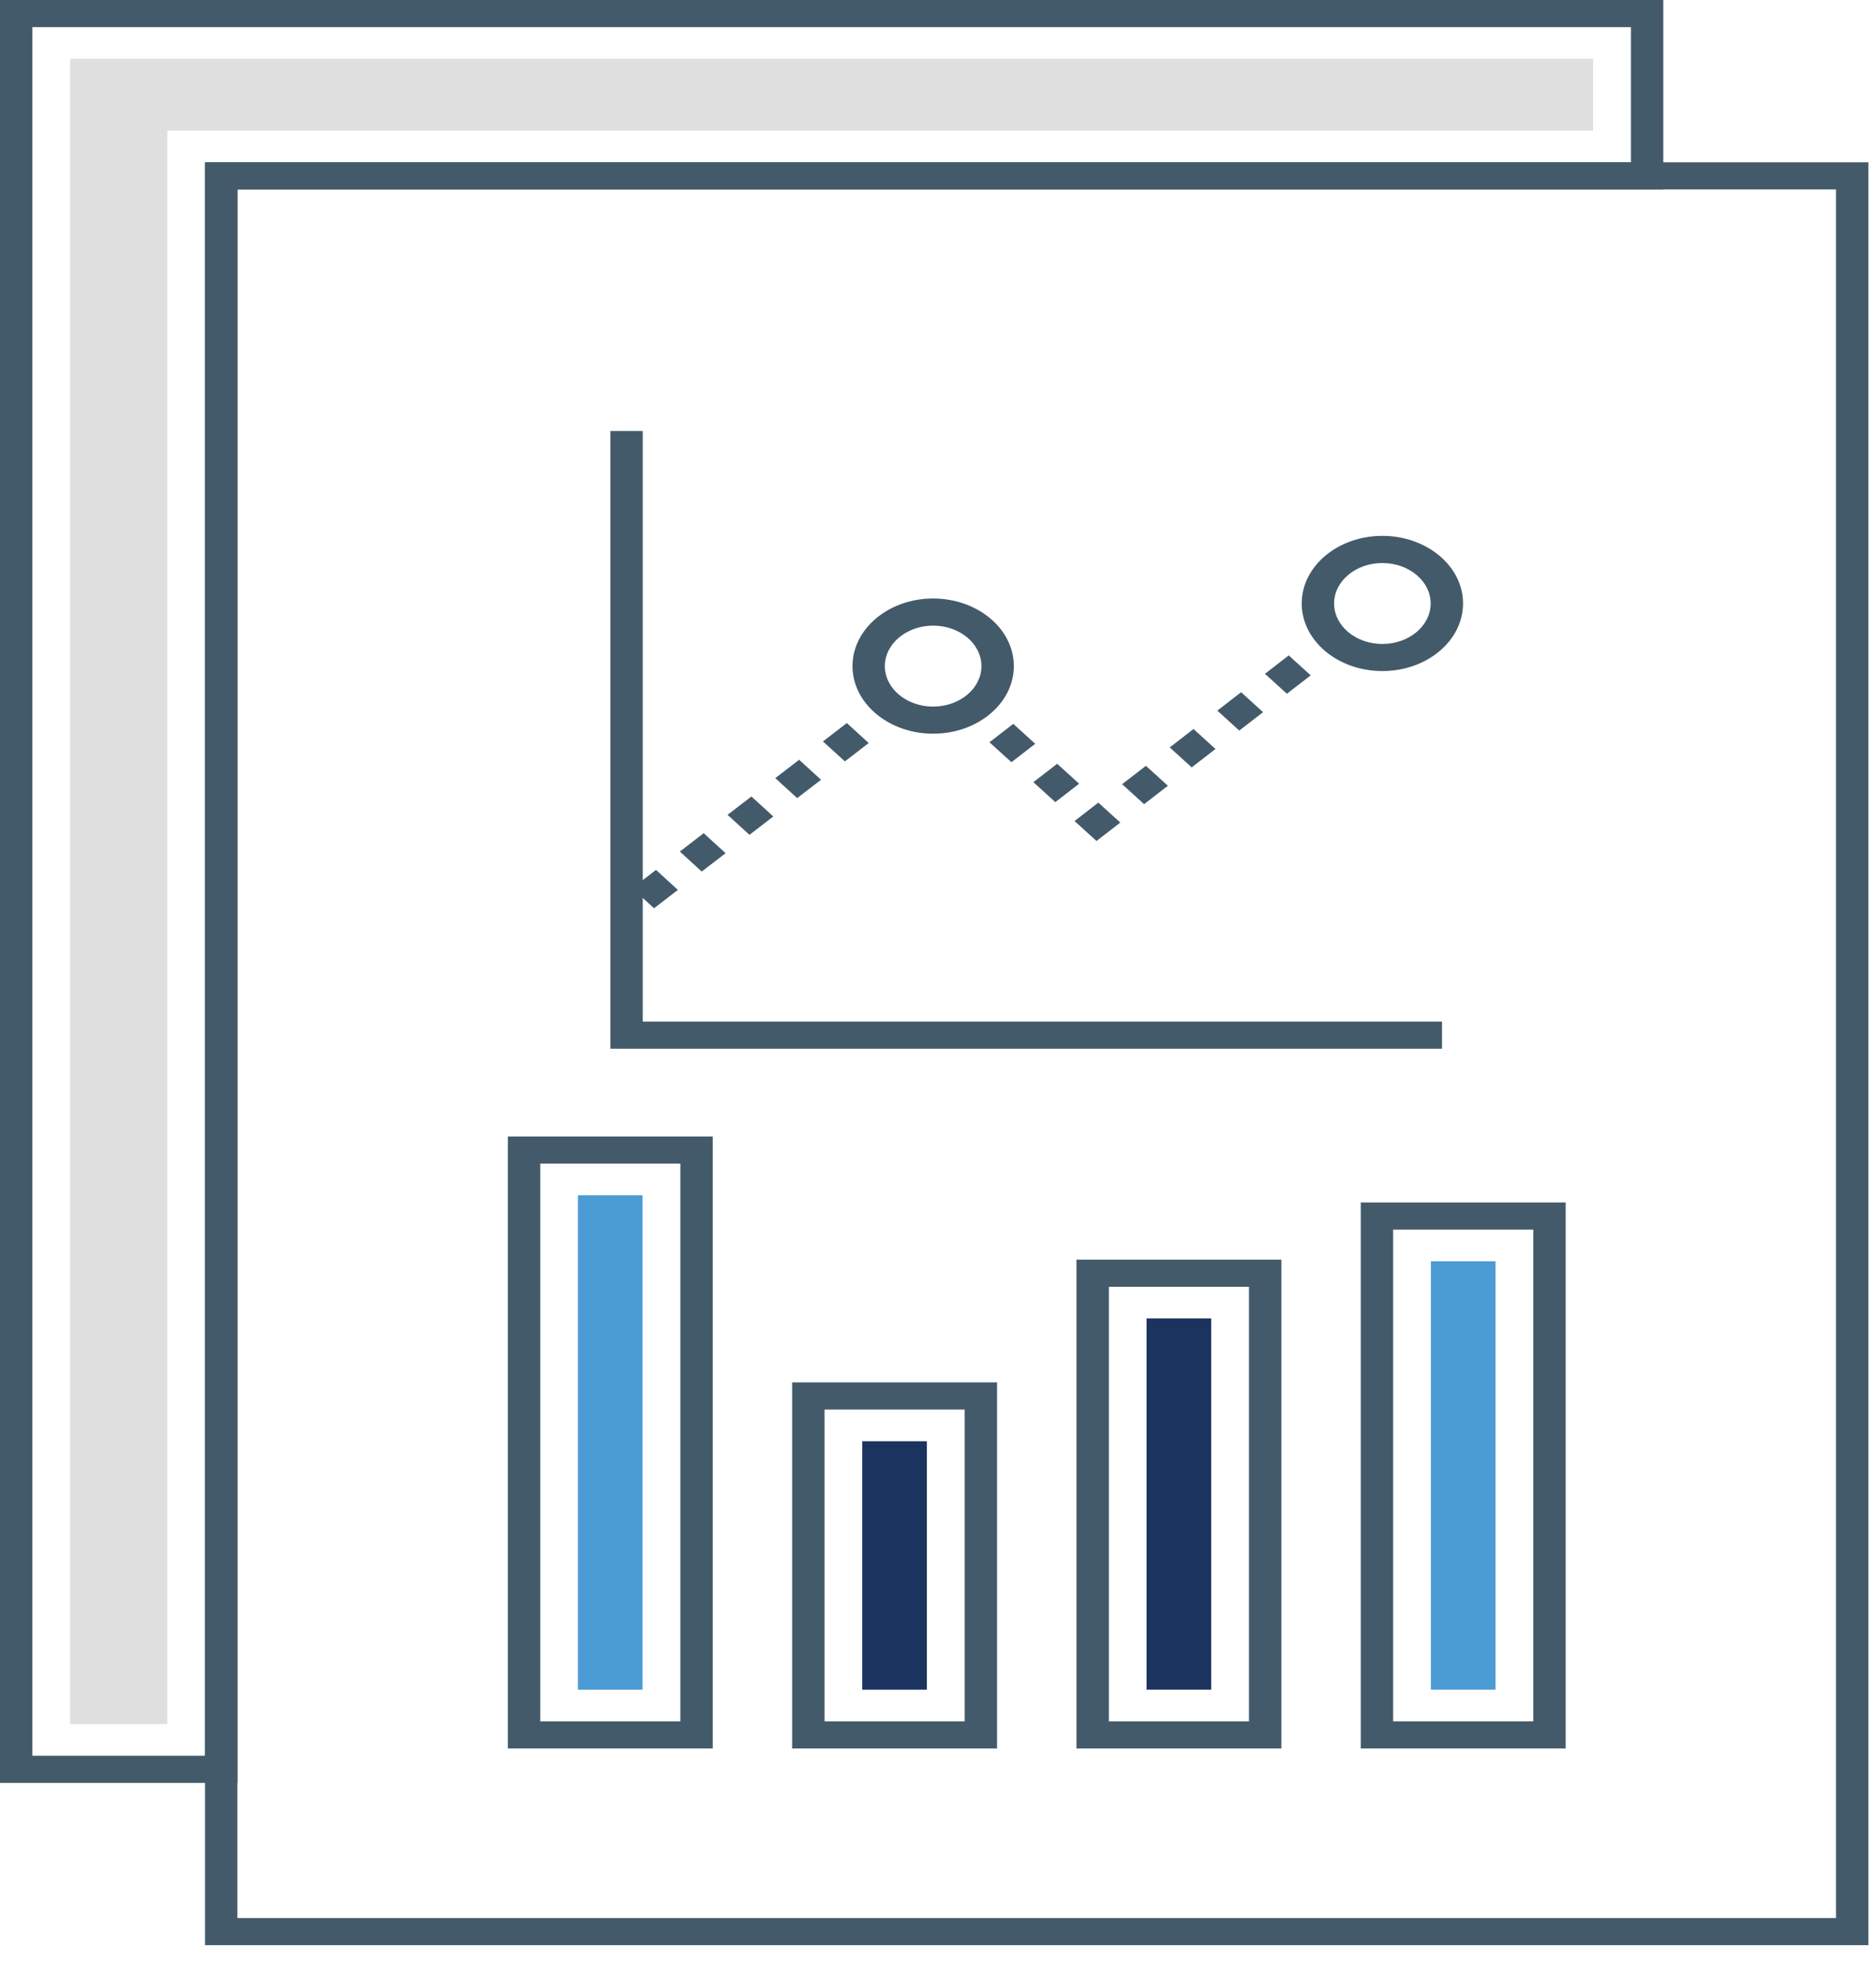
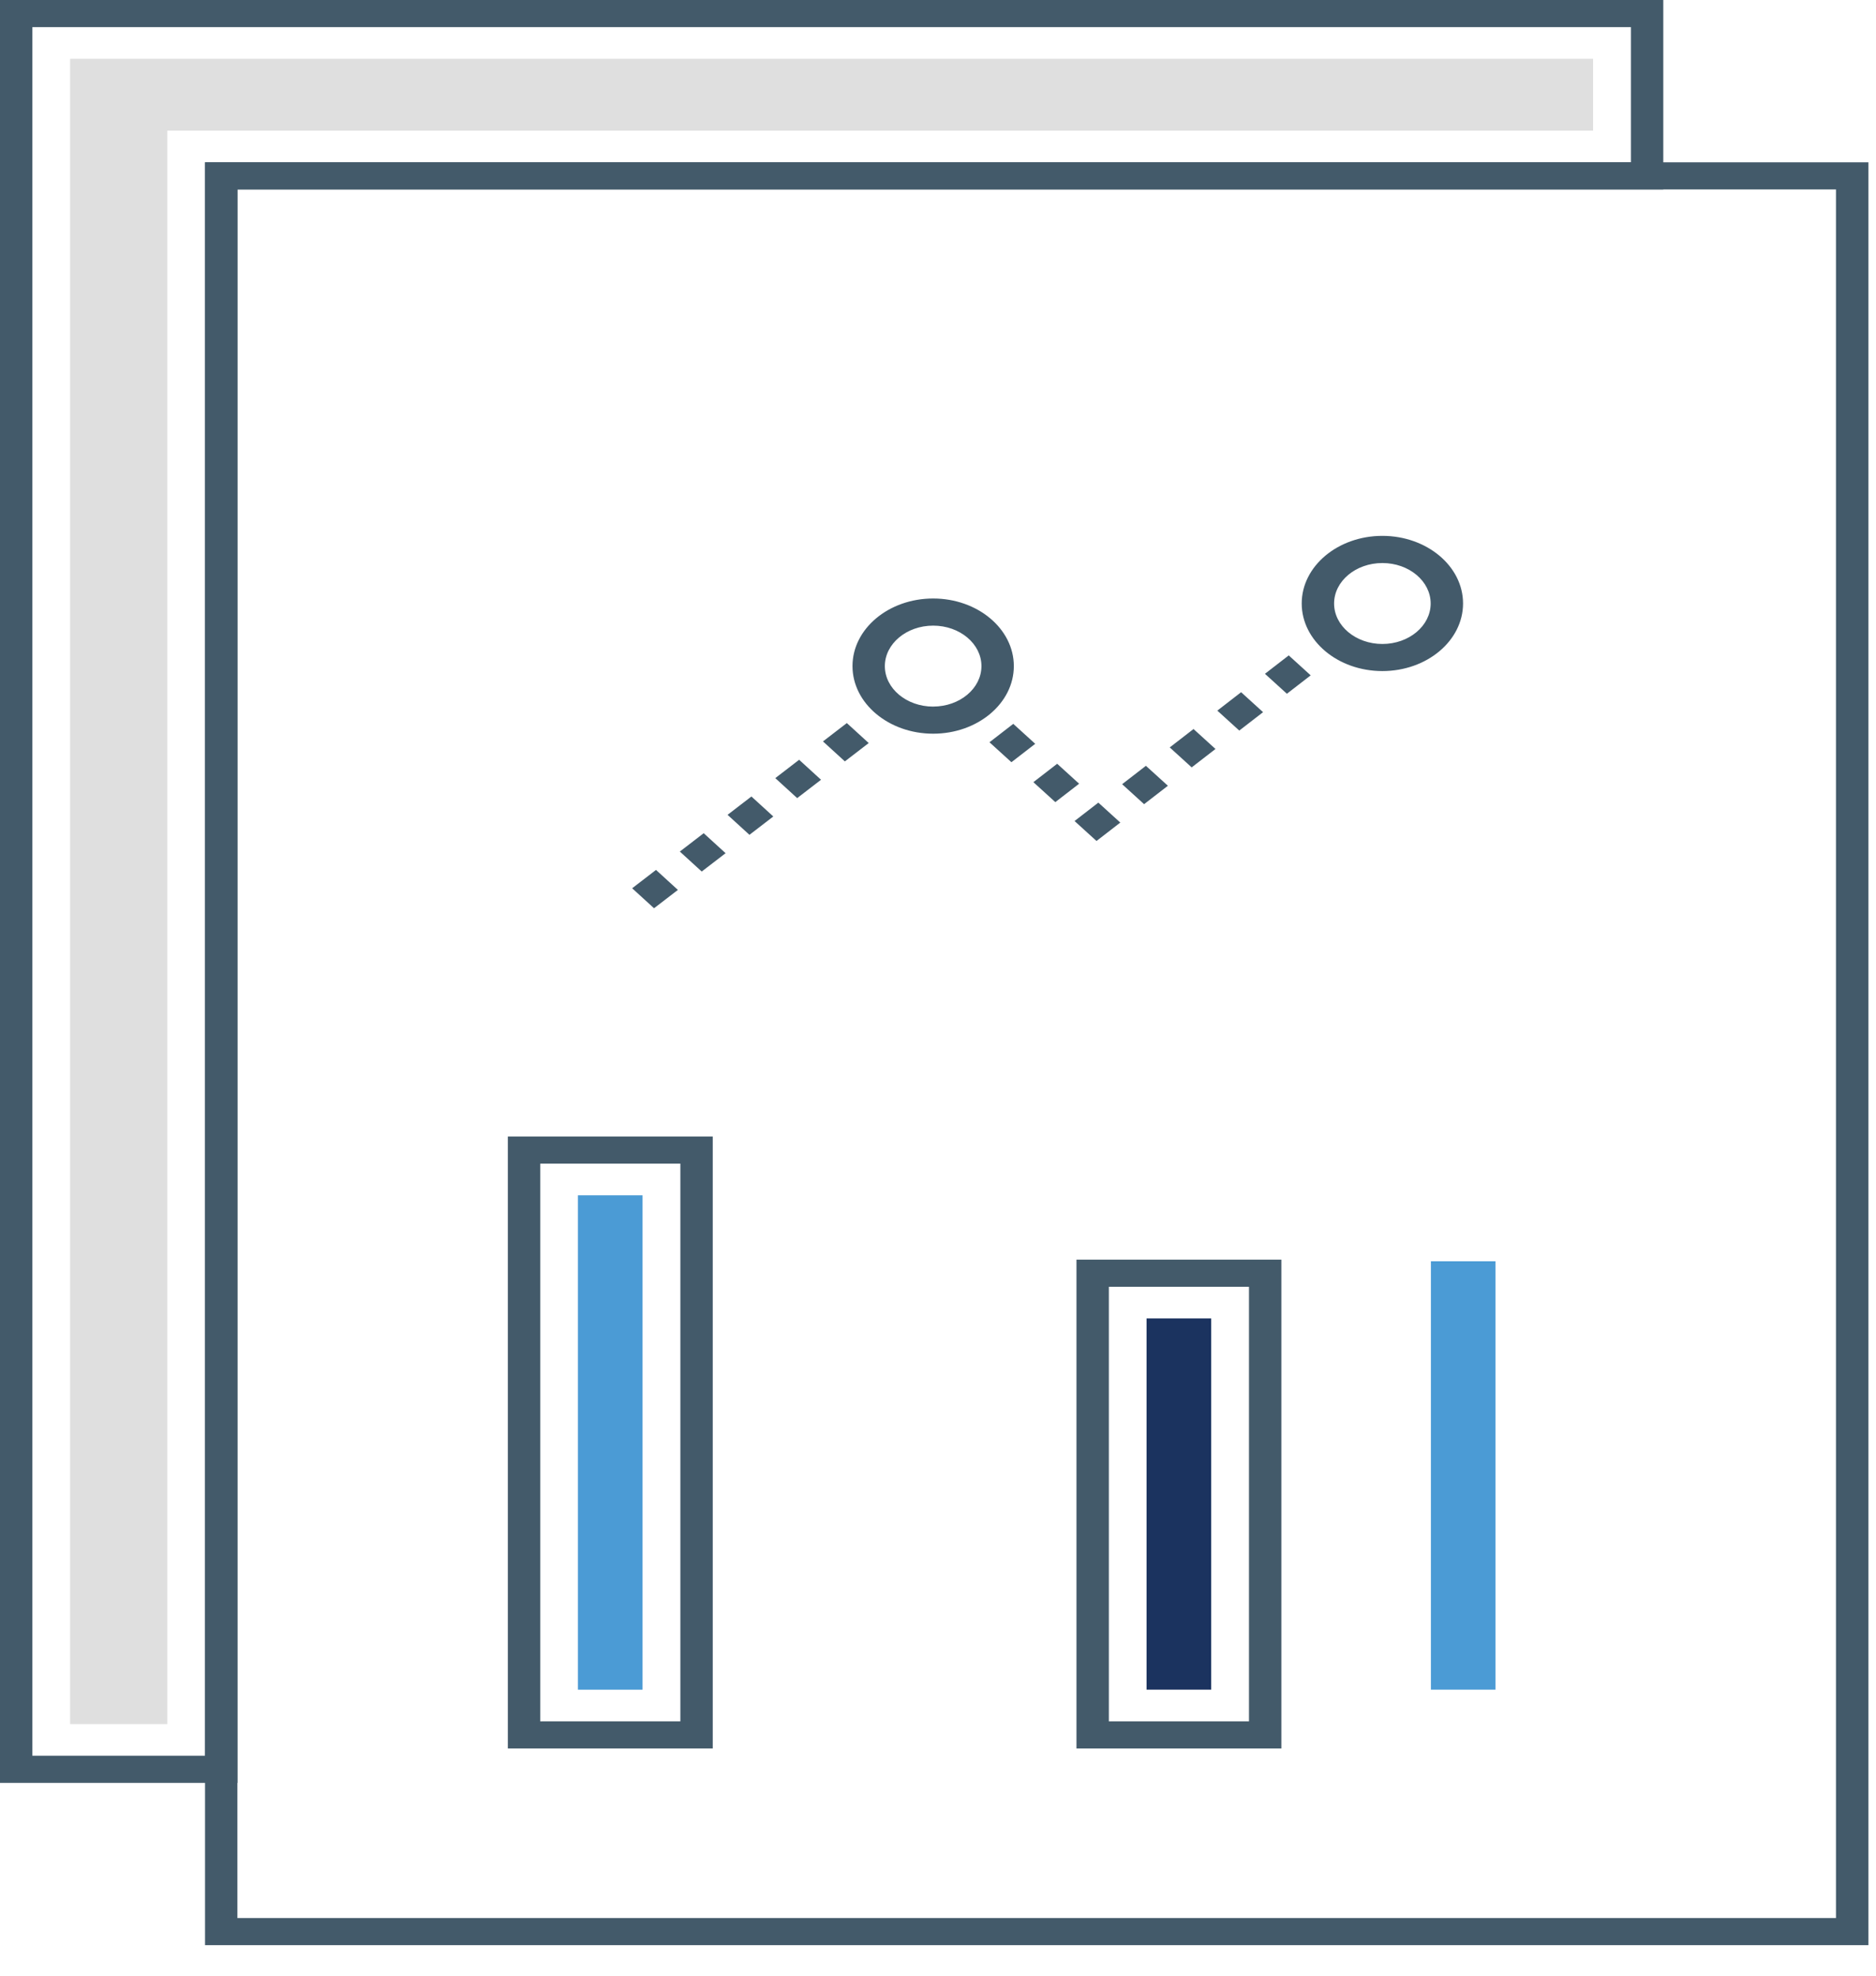
<svg xmlns="http://www.w3.org/2000/svg" width="57" height="60" fill="none">
  <path d="M0 0v54.145h7.215V5.753h43.322V0H0zm49.554 4.929H6.231V53.32H.984V.824h48.57v4.105z" fill="#435a6a" />
  <path d="M2.13 1.786v50.573h2.952V3.967h43.322V1.786H2.13z" fill="#dfdfdf" />
  <path d="M6.23 4.929v54.145h50.539V4.929H6.23zm49.555 53.32H7.213V5.753h48.571V58.25h0zM15.43 34.515V53.1h6.226V34.515H15.43zm5.242 17.761h-4.258V35.339h4.258v16.937z" fill="#435a6a" />
  <path d="M17.56 36.301h1.963v15.014H17.56V36.301z" fill="#4b9bd5" />
-   <path d="M24.068 41.982V53.1h6.226V41.982h-6.226zm5.242 10.294h-4.258v-9.469h4.258v9.469z" fill="#435a6a" />
-   <path d="M26.199 43.769h1.963v7.546h-1.963v-7.546z" fill="#1b335f" />
  <path d="M32.707 38.254v14.846h6.226V38.254h-6.226zm5.242 14.022h-4.258V39.079h4.258v13.198z" fill="#435a6a" />
  <path d="M34.837 40.04H36.8v11.274h-1.963V40.04z" fill="#1b335f" />
-   <path d="M41.345 36.518V53.1h6.226V36.518h-6.226zm5.242 15.758h-4.258V37.342h4.258v14.934z" fill="#435a6a" />
  <path d="M43.476 38.304h1.962v13.01h-1.962v-13.01z" fill="#4b9bd5" />
  <g fill="#435a6a">
    <path d="M20.656 25.861l.665.607.725-.557-.665-.607-.725.557zm-1.449 1.115l.665.607.725-.557-.665-.607-.725.557zm6.523-5.017l-.725.557.665.607.725-.557-.665-.607zm-2.174 1.672l.665.607.725-.557-.665-.607-.725.557zm-1.45 1.115l.665.607.725-.557-.665-.607-.725.557zm11.989-.93l.667.606.723-.559-.668-.606-.723.559zm-1.446 1.118l.667.606.723-.559-.667-.606-.723.559zm4.338-3.353l.667.606.723-.559-.667-.606-.723.559zm-1.446 1.118l.667.606.723-.559-.667-.606-.723.559zm3.616-2.795l-.723.559.667.606.723-.559-.667-.606zm-8.37 2.079l-.723.559.667.606.723-.559-.667-.606zm1.334 1.212l-.723.559.667.606.723-.559-.667-.606zm-3.768-5.019c-1.352 0-2.451.921-2.451 2.053s1.1 2.053 2.451 2.053 2.451-.921 2.451-2.053-1.1-2.053-2.451-2.053zm0 3.283c-.809 0-1.468-.551-1.468-1.229S27.544 19 28.353 19s1.467.551 1.467 1.229-.658 1.229-1.467 1.229zm13.649-5.185c-1.352 0-2.451.921-2.451 2.053s1.099 2.053 2.451 2.053 2.451-.921 2.451-2.053-1.1-2.053-2.451-2.053zm0 3.283c-.809 0-1.467-.551-1.467-1.229s.658-1.229 1.467-1.229 1.467.551 1.467 1.229-.658 1.229-1.467 1.229z" />
-     <path d="M19.529 31.024V13.09h-.984v18.759h25.269v-.824H19.529z" />
  </g>
</svg>